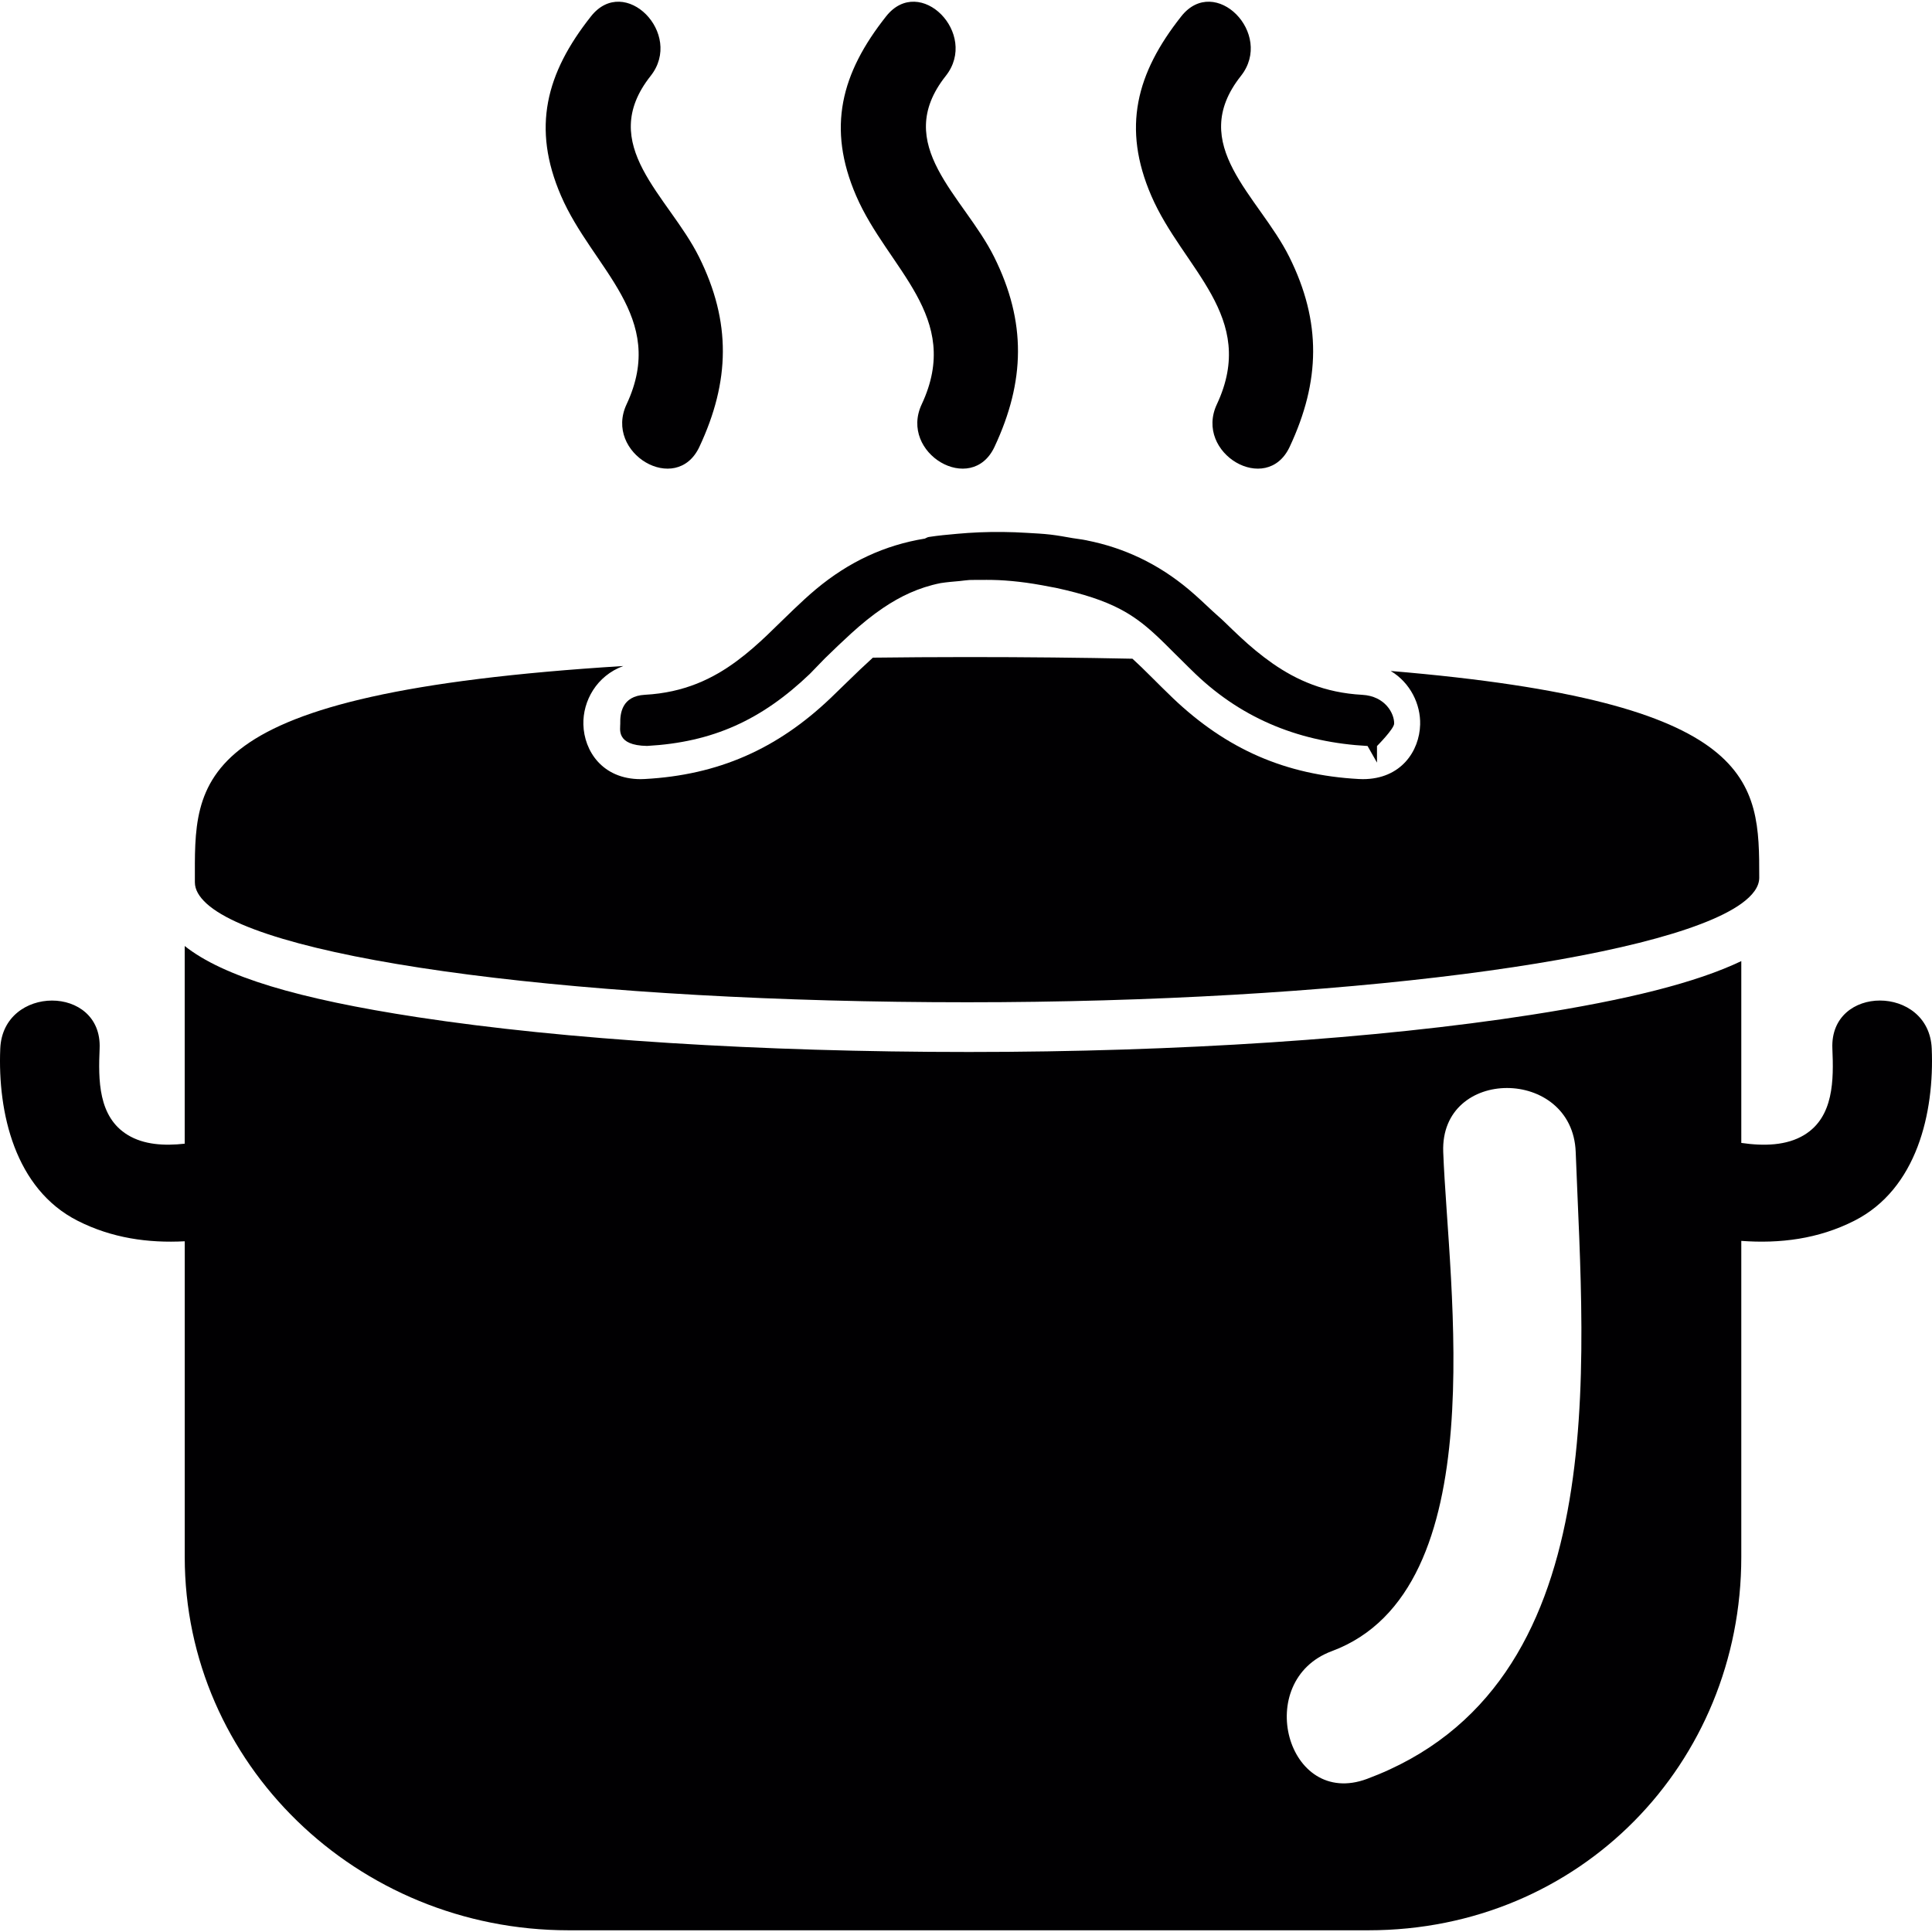
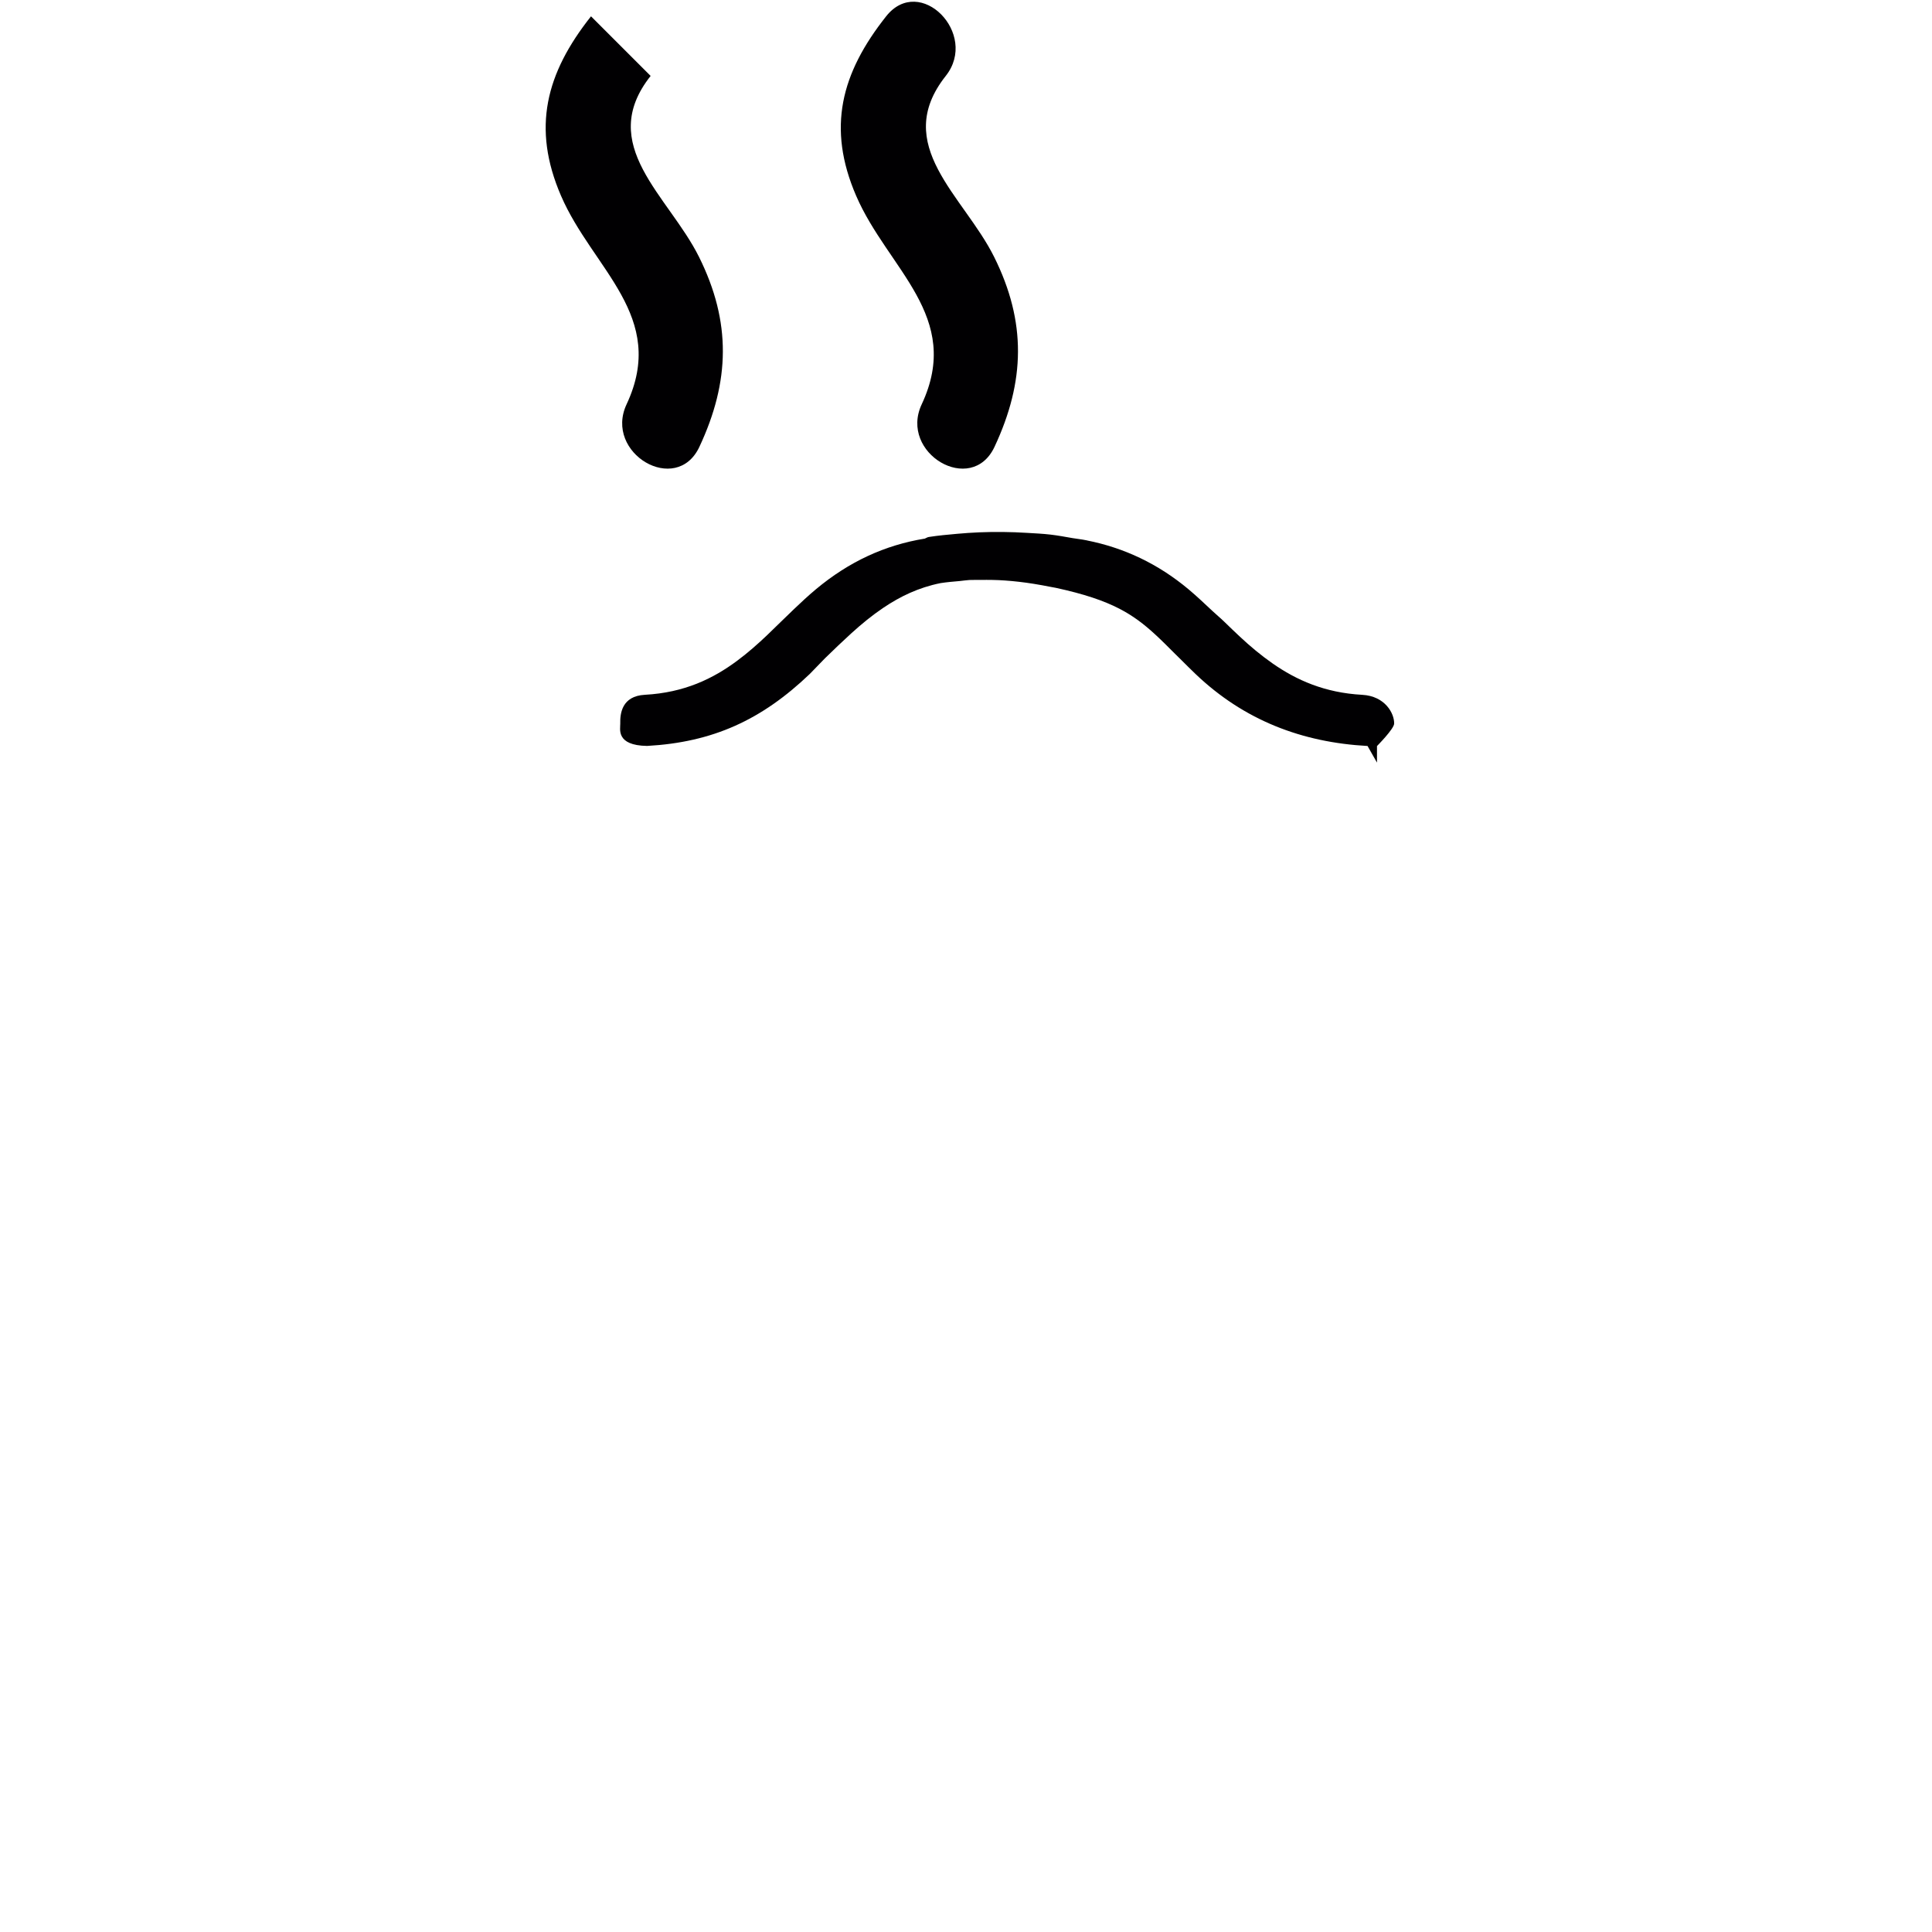
<svg xmlns="http://www.w3.org/2000/svg" height="800px" width="800px" version="1.1" id="Capa_1" viewBox="0 0 474.182 474.182" xml:space="preserve">
  <g>
    <g>
-       <path style="fill:#010002;" d="M474.116,257.339c-0.667-15.664-25.052-15.729-24.386,0c0.325,7.649,0.39,16.794-6.917,21.224    c-4.324,2.626-9.901,2.756-15.436,1.951v-44.626c-11.03,5.267-27.865,9.502-51.665,13.201    c-37.733,5.869-86.569,9.104-137.877,9.104c-51.462,0-99.258-3.032-135.284-8.527c-29.539-4.511-47.755-9.982-57.217-17.485    v48.519c-5.04,0.569-10.031,0.26-13.965-2.13c-7.308-4.43-7.243-13.575-6.917-21.224c0.667-15.729-23.719-15.664-24.386,0    c-0.667,15.729,3.601,34.473,18.996,42.277c8.397,4.259,17.314,5.503,26.28,5.032v77.473    c-0.008,50.609,42.179,91.633,94.218,91.633h196.305c52.031,0,91.512-41.025,91.512-91.633v-77.571    c9.462,0.699,18.891-0.447,27.743-4.942C470.515,291.813,474.783,273.068,474.116,257.339z M335.508,436.607    c-19.696,7.324-28.117-24.109-8.641-31.352c40.261-14.973,28.588-89.496,27.353-122.514c-0.78-20.98,31.734-20.899,32.514,0    C388.701,335.439,396.472,413.936,335.508,436.607z" />
-       <path style="fill:#010002;" d="M47.829,216.55c0,1.796,1.024,3.536,2.878,5.227c15.582,14.184,93.731,24.215,186.738,24.215    c90.593,0,170.692-10.372,189.932-24.199c2.861-2.057,4.406-4.186,4.406-6.381c0-23.695-0.073-43.163-90.447-50.73    c4.845,2.918,7.356,8.194,7.218,13.152c-0.171,6.454-4.65,13.396-14.071,13.396l-1.016-0.033    c-17.932-0.975-32.433-7.299-45.634-19.891c-1.935-1.853-3.609-3.536-5.154-5.072c-1.731-1.731-3.243-3.203-4.731-4.56    c-12.502-0.26-25.89-0.406-40.505-0.406c-8.12,0-15.769,0.057-23.207,0.146c-2.04,1.845-4.105,3.82-6.308,5.975l-4.032,3.91    c-13.193,12.599-27.686,18.923-45.626,19.899l-1.016,0.033c-9.421,0-13.9-6.942-14.071-13.396    c-0.163-5.779,3.243-11.973,9.795-14.371C45.399,170.128,47.829,191.327,47.829,216.55z" />
      <path style="fill:#010002;" d="M194.835,149.538c-1.049,1.008-2.097,2.016-3.121,3.016c-1.114,1.097-2.243,2.195-3.381,3.284    c-2.325,2.211-4.747,4.357-7.373,6.308c-5.966,4.446-13.014,7.852-22.695,8.381c-5.641,0.309-6.096,4.593-6.031,7.08    c0.041,1.268-1.154,5.349,6.584,5.471c16.086-0.894,28.068-6.332,39.919-17.655l3.731-3.845l0,0    c2.211-2.162,4.357-4.211,6.527-6.186c2.512-2.284,5.08-4.381,7.795-6.21c4.137-2.788,8.633-4.975,14.054-6.064    c1.634-0.252,3.17-0.374,4.723-0.512c0.772-0.073,1.601-0.211,2.357-0.252c0.91-0.049,1.78,0,2.674-0.016    c2.024-0.033,4.056-0.008,6.064,0.138c2.309,0.163,4.641,0.431,7.023,0.813c1.406,0.219,2.853,0.496,4.316,0.78    c0.39,0.073,0.756,0.13,1.146,0.211c6.926,1.504,11.762,3.138,15.607,5.129c3.39,1.756,6.031,3.796,8.722,6.267    c1.577,1.447,3.178,3.048,4.95,4.828c0.447,0.447,1.024,1.008,1.504,1.479c1.114,1.105,2.187,2.195,3.512,3.455    c11.876,11.331,26.093,16.777,42.204,17.655l2.048,3.609l0.268,0.471v-0.536v-3.528c0,0,4.17-4.202,4.211-5.495    c0.065-2.487-2.195-6.771-7.844-7.08c-9.193-0.504-16.127-3.609-22.012-7.714c-2.861-2-5.495-4.211-7.974-6.527    c-1.325-1.236-2.626-2.487-3.902-3.731c-0.878-0.862-1.926-1.715-2.853-2.593c-1.918-1.788-3.804-3.593-5.869-5.324    c-7.543-6.308-15.867-10.201-24.963-12.006c-0.024-0.008-0.024-0.024-0.049-0.024c-0.041-0.008-0.081-0.008-0.122-0.016    c-1.073-0.228-2.203-0.333-3.3-0.52c-1.813-0.317-3.609-0.65-5.471-0.87c-1.894-0.219-3.82-0.309-5.739-0.423    c-3.926-0.244-7.86-0.293-11.778-0.13c-1.805,0.081-3.577,0.195-5.349,0.358c-2.349,0.211-4.706,0.423-6.982,0.78    c-0.39,0.065-0.65,0.268-0.975,0.398c-9.827,1.593-18.663,5.682-26.767,12.461C198.322,146.246,196.558,147.888,194.835,149.538z" />
-       <path style="fill:#010002;" d="M145.055,4.004c-11.071,13.981-14.558,27.377-7.365,44.041    c7.779,18.013,26.215,29.588,16.095,51.186c-5.625,12.006,12.209,22.524,17.867,10.445c7.543-16.095,7.852-30.661-0.089-46.617    c-7.47-15.005-25.304-27.458-11.876-44.423C167.88,8.296,153.338-6.457,145.055,4.004z" />
+       <path style="fill:#010002;" d="M145.055,4.004c-11.071,13.981-14.558,27.377-7.365,44.041    c7.779,18.013,26.215,29.588,16.095,51.186c-5.625,12.006,12.209,22.524,17.867,10.445c7.543-16.095,7.852-30.661-0.089-46.617    c-7.47-15.005-25.304-27.458-11.876-44.423z" />
      <path style="fill:#010002;" d="M217.489,4.004c-11.071,13.981-14.558,27.377-7.364,44.041    c7.779,18.013,26.215,29.588,16.095,51.186c-5.625,12.006,12.209,22.524,17.867,10.445c7.543-16.095,7.852-30.661-0.089-46.617    c-7.47-15.005-25.304-27.458-11.876-44.423C240.314,8.296,225.772-6.457,217.489,4.004z" />
-       <path style="fill:#010002;" d="M289.931,4.004c-11.071,13.981-14.558,27.377-7.364,44.041    c7.779,18.013,26.215,29.588,16.095,51.186c-5.625,12.006,12.209,22.524,17.867,10.445c7.543-16.095,7.852-30.661-0.089-46.617    c-7.47-15.005-25.304-27.458-11.876-44.423C312.756,8.296,298.214-6.457,289.931,4.004z" />
    </g>
  </g>
</svg>